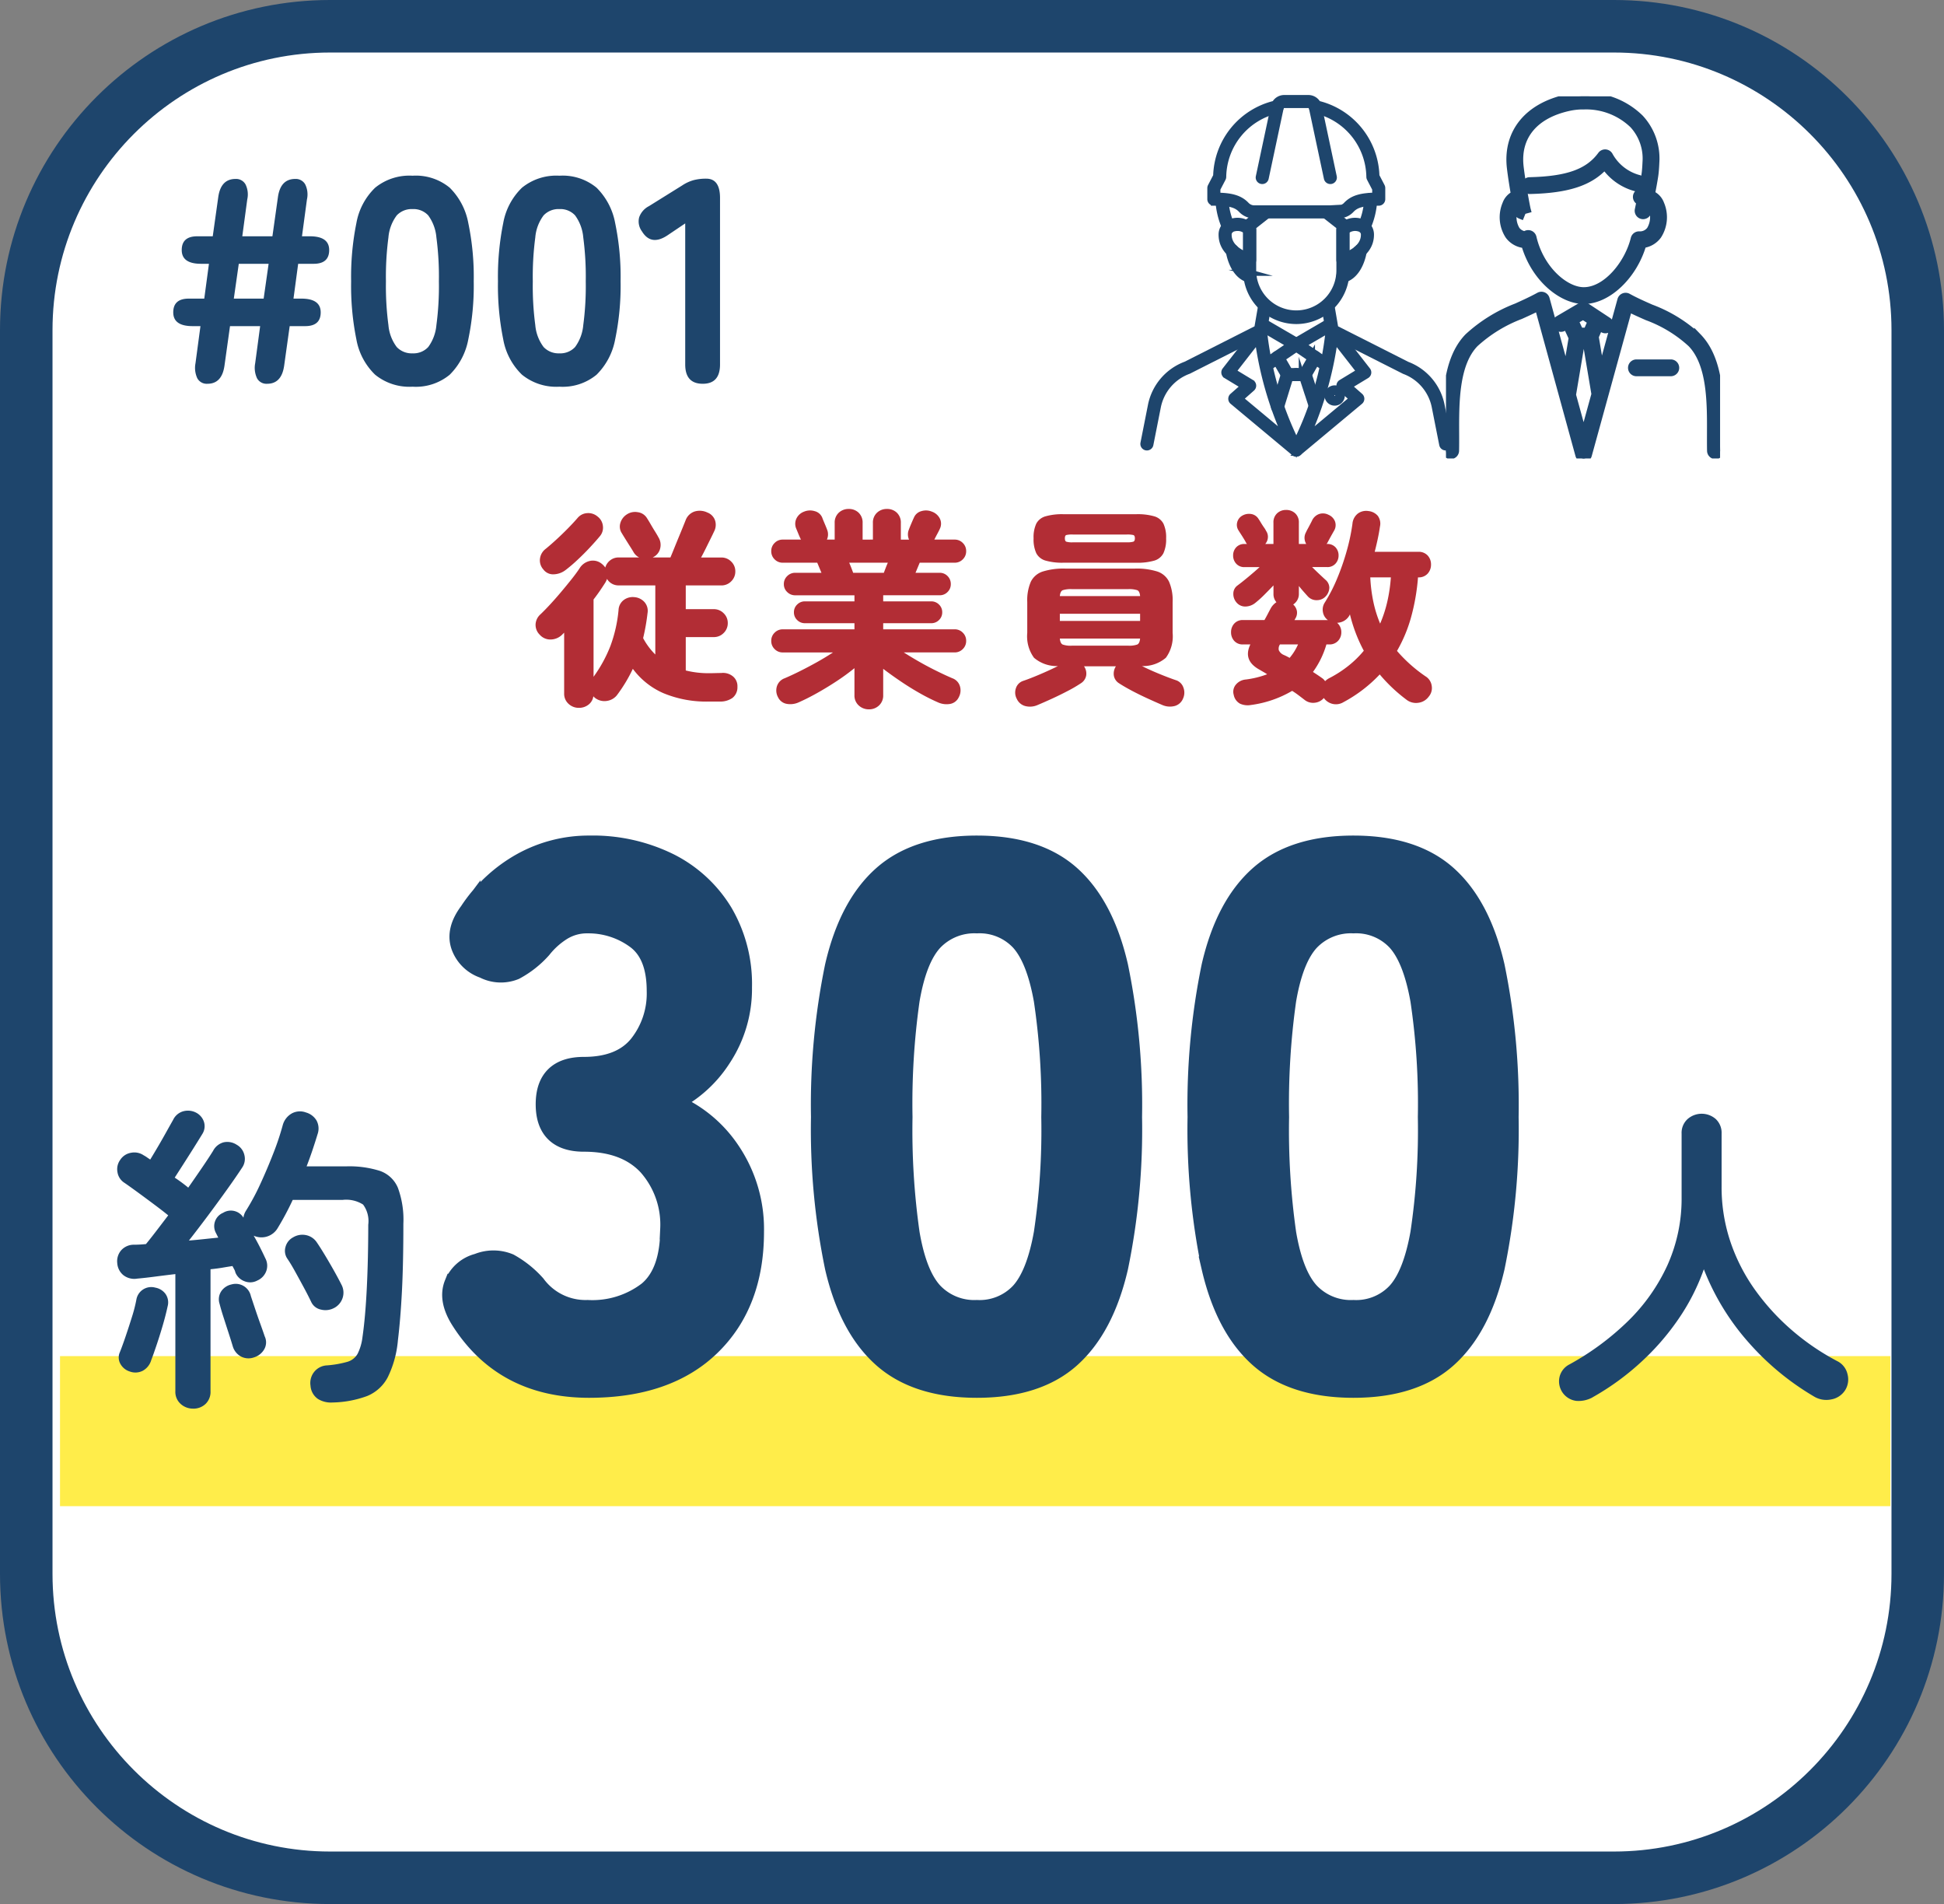
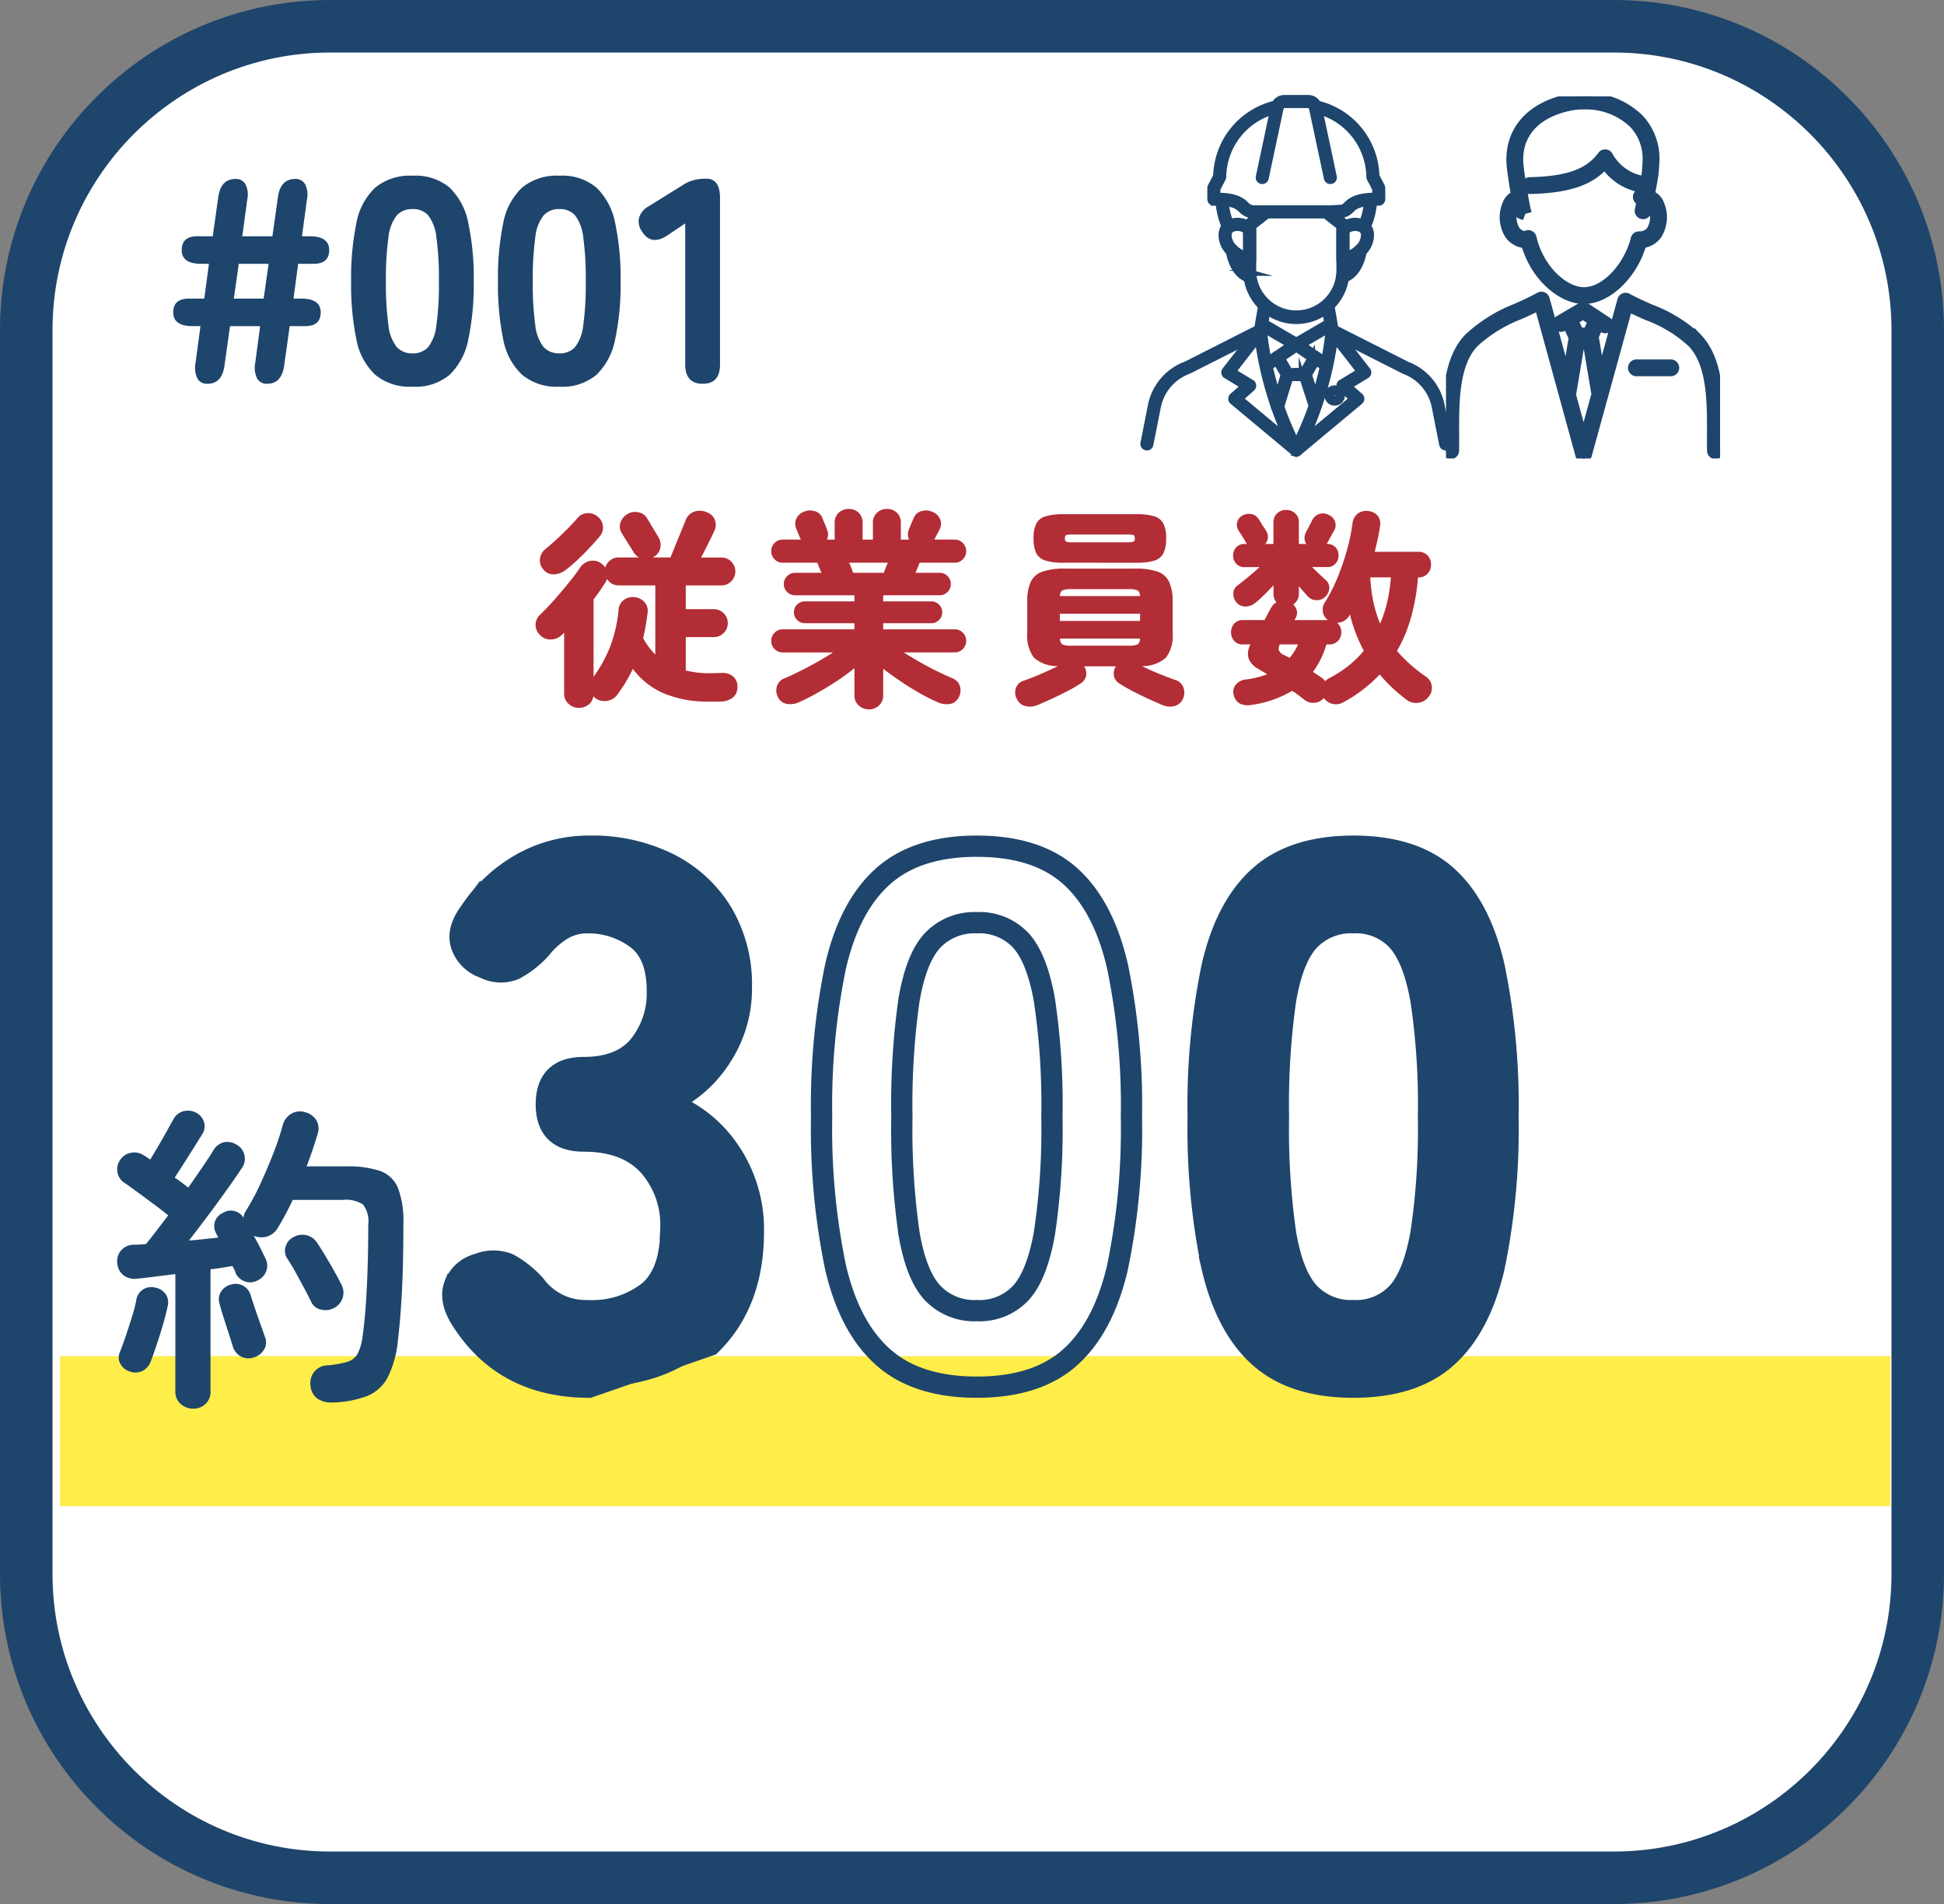
<svg xmlns="http://www.w3.org/2000/svg" width="259.154" height="253.77" viewBox="0 0 259.154 253.77">
  <rect x="0" y="0" width="259.154" height="253.77" fill="#808080" stroke="none" />
  <defs>
    <clipPath id="clip-path">
      <rect id="長方形_1025" data-name="長方形 1025" width="36.539" height="48.266" fill="#1e456c" stroke="#1e456c" stroke-width="1" />
    </clipPath>
    <clipPath id="clip-path-2">
      <rect id="長方形_1111" data-name="長方形 1111" width="230.766" height="76.378" transform="translate(0 0)" fill="none" />
    </clipPath>
  </defs>
  <g id="グループ_2822" data-name="グループ 2822" transform="translate(-230 -680.23)">
    <g id="パス_7904" data-name="パス 7904" transform="translate(230 680.23)" fill="#fff">
      <path d="M 215.154 250.27 L 44 250.27 C 38.531 250.27 33.227 249.2 28.237 247.089 C 23.414 245.049 19.083 242.129 15.362 238.408 C 11.642 234.688 8.721 230.356 6.681 225.534 C 4.57 220.543 3.5 215.239 3.5 209.77 L 3.5 44 C 3.5 38.531 4.57 33.227 6.681 28.237 C 8.721 23.414 11.642 19.083 15.362 15.362 C 19.083 11.642 23.414 8.721 28.237 6.681 C 33.227 4.57 38.531 3.5 44 3.5 L 215.154 3.5 C 220.623 3.5 225.926 4.57 230.917 6.681 C 235.739 8.721 240.071 11.642 243.792 15.362 C 247.512 19.083 250.433 23.414 252.473 28.237 C 254.583 33.227 255.654 38.531 255.654 44 L 255.654 209.77 C 255.654 215.239 254.583 220.543 252.473 225.534 C 250.433 230.356 247.512 234.688 243.792 238.408 C 240.071 242.129 235.739 245.049 230.917 247.089 C 225.926 249.2 220.623 250.27 215.154 250.27 Z" stroke="none" />
      <path d="M 44 7 C 23.598 7 7 23.598 7 44 L 7 209.77 C 7 230.172 23.598 246.77 44 246.77 L 215.154 246.77 C 235.556 246.77 252.154 230.172 252.154 209.77 L 252.154 44 C 252.154 23.598 235.556 7 215.154 7 L 44 7 M 44 -1.52587890625e-05 L 215.154 -1.52587890625e-05 C 239.454 -1.52587890625e-05 259.154 19.699 259.154 44 L 259.154 209.77 C 259.154 234.071 239.454 253.77 215.154 253.77 L 44 253.77 C 19.699 253.77 0 234.071 0 209.77 L 0 44 C 0 19.699 19.699 -1.52587890625e-05 44 -1.52587890625e-05 Z" stroke="none" fill="#1e456c" />
    </g>
    <path id="パス_7905" data-name="パス 7905" d="M5.85,0A1.426,1.426,0,0,1,4.5-.722,3.277,3.277,0,0,1,4.251-2.73l.663-4.953H3.861q-2.574,0-2.574-1.833t2.067-1.833H5.421l.624-4.641H4.992q-2.574,0-2.574-1.833t2.067-1.833H6.552l.741-5.265q.351-2.379,2.3-2.379a1.435,1.435,0,0,1,1.326.722,3.028,3.028,0,0,1,.234,2.008l-.663,4.914h4.017l.741-5.265Q15.6-27.3,17.55-27.3a1.436,1.436,0,0,1,1.326.722,3.028,3.028,0,0,1,.234,2.008l-.663,4.914H19.5q2.574,0,2.574,1.833T20.007-15.99H17.94l-.624,4.641h1.053q2.574,0,2.574,1.833T18.876-7.683H16.809l-.741,5.3Q15.717,0,13.806,0a1.426,1.426,0,0,1-1.345-.722,3.277,3.277,0,0,1-.253-2.008l.663-4.953H8.853l-.741,5.3Q7.761,0,5.85,0ZM9.36-11.349h3.978L14-15.99H10.023ZM33.189.39a7.242,7.242,0,0,1-4.992-1.6,8.66,8.66,0,0,1-2.5-4.719A35.882,35.882,0,0,1,25-13.65a36.1,36.1,0,0,1,.7-7.761,8.66,8.66,0,0,1,2.5-4.719,7.242,7.242,0,0,1,4.992-1.6,7.092,7.092,0,0,1,4.953,1.6,8.9,8.9,0,0,1,2.477,4.719,35.16,35.16,0,0,1,.722,7.761,34.944,34.944,0,0,1-.722,7.722,8.9,8.9,0,0,1-2.477,4.719A7.092,7.092,0,0,1,33.189.39Zm0-4.446a2.675,2.675,0,0,0,2.087-.839A5.769,5.769,0,0,0,36.368-7.82,39.386,39.386,0,0,0,36.7-13.65a39.8,39.8,0,0,0-.332-5.85,5.8,5.8,0,0,0-1.092-2.944,2.675,2.675,0,0,0-2.087-.839,2.737,2.737,0,0,0-2.106.839A5.673,5.673,0,0,0,29.972-19.5a39.8,39.8,0,0,0-.332,5.85,39.386,39.386,0,0,0,.332,5.831,5.642,5.642,0,0,0,1.111,2.925A2.737,2.737,0,0,0,33.189-4.056ZM52.767.39a7.242,7.242,0,0,1-4.992-1.6,8.66,8.66,0,0,1-2.5-4.719,35.882,35.882,0,0,1-.7-7.722,36.1,36.1,0,0,1,.7-7.761,8.66,8.66,0,0,1,2.5-4.719,7.242,7.242,0,0,1,4.992-1.6,7.092,7.092,0,0,1,4.953,1.6A8.9,8.9,0,0,1,60.2-21.411a35.16,35.16,0,0,1,.722,7.761A34.944,34.944,0,0,1,60.2-5.928,8.9,8.9,0,0,1,57.72-1.209,7.092,7.092,0,0,1,52.767.39Zm0-4.446a2.675,2.675,0,0,0,2.087-.839A5.769,5.769,0,0,0,55.946-7.82a39.386,39.386,0,0,0,.332-5.831,39.8,39.8,0,0,0-.332-5.85,5.8,5.8,0,0,0-1.092-2.944,2.675,2.675,0,0,0-2.087-.839,2.737,2.737,0,0,0-2.106.839A5.673,5.673,0,0,0,49.55-19.5a39.8,39.8,0,0,0-.332,5.85A39.386,39.386,0,0,0,49.55-7.82a5.642,5.642,0,0,0,1.111,2.925A2.737,2.737,0,0,0,52.767-4.056ZM71.877,0q-2.34,0-2.34-2.574v-18.8l-2.379,1.6q-2.184,1.443-3.393-.546a2.217,2.217,0,0,1-.371-1.853,2.653,2.653,0,0,1,1.306-1.5l4.446-2.769a5.277,5.277,0,0,1,1.521-.7,6.6,6.6,0,0,1,1.677-.195q1.833,0,1.833,2.574V-2.574Q74.178,0,71.877,0Z" transform="translate(251.809 731.379)" fill="#1e456c" />
    <path id="パス_7906" data-name="パス 7906" d="M6.16,2.6a1.981,1.981,0,0,1-1.372-.532A1.8,1.8,0,0,1,4.2.672V-7.42l-.28.28a2.222,2.222,0,0,1-1.47.63,1.877,1.877,0,0,1-1.5-.63,1.838,1.838,0,0,1-.56-1.372,1.915,1.915,0,0,1,.644-1.344q.588-.56,1.3-1.33t1.456-1.652q.742-.882,1.4-1.708t1.078-1.47a2.132,2.132,0,0,1,1.26-.938,1.847,1.847,0,0,1,1.484.21,2.448,2.448,0,0,1,.672.644,1.825,1.825,0,0,1,.658-.966,1.8,1.8,0,0,1,1.134-.378H14.2a1.8,1.8,0,0,1-.728-.672q-.14-.252-.462-.756t-.644-1.022q-.322-.518-.49-.8a1.6,1.6,0,0,1-.182-1.344,2.026,2.026,0,0,1,.826-1.12A1.988,1.988,0,0,1,14-23.478a1.686,1.686,0,0,1,1.26.826q.2.308.5.826t.6.994q.294.476.406.7a1.907,1.907,0,0,1,.238,1.47A1.726,1.726,0,0,1,16.1-17.5q-.028.028-.042.028t-.042.028h2.352q.224-.532.518-1.26t.6-1.47q.308-.742.546-1.33t.35-.868a1.922,1.922,0,0,1,1.218-1.2,2.341,2.341,0,0,1,1.694.14,1.719,1.719,0,0,1,1.022,1.05,1.9,1.9,0,0,1-.126,1.47q-.14.308-.434.9t-.63,1.274q-.336.686-.672,1.3h2.688a1.81,1.81,0,0,1,1.33.546,1.778,1.778,0,0,1,.546,1.3,1.81,1.81,0,0,1-.546,1.33,1.81,1.81,0,0,1-1.33.546H20.412v3.164h3.724a1.81,1.81,0,0,1,1.33.546,1.778,1.778,0,0,1,.546,1.3,1.81,1.81,0,0,1-.546,1.33,1.81,1.81,0,0,1-1.33.546H20.412V-2.38a12.562,12.562,0,0,0,3.108.364q.308,0,.826-.014t.8-.014a2.074,2.074,0,0,1,1.6.49A1.692,1.692,0,0,1,27.3-.2a1.79,1.79,0,0,1-.672,1.484,2.807,2.807,0,0,1-1.708.476h-1.4a14.857,14.857,0,0,1-6.1-1.12A10.077,10.077,0,0,1,13.356-2.6,19.927,19.927,0,0,1,11.312.812a2.065,2.065,0,0,1-1.358.854,2.044,2.044,0,0,1-1.582-.35,1.007,1.007,0,0,1-.154-.126l-.126-.126a1.7,1.7,0,0,1-.658,1.12A2.03,2.03,0,0,1,6.16,2.6ZM8.12-1.54a18.356,18.356,0,0,0,2.24-4.088,18.652,18.652,0,0,0,1.092-4.816,1.756,1.756,0,0,1,.714-1.344,2,2,0,0,1,1.414-.364,2,2,0,0,1,1.33.658,1.761,1.761,0,0,1,.406,1.47,27.6,27.6,0,0,1-.588,3.332,9,9,0,0,0,1.624,2.184V-13.72H11.48a1.767,1.767,0,0,1-1.568-.868,1.094,1.094,0,0,1-.084.224l-.112.224q-.336.532-.728,1.106t-.868,1.19Zm-3.7-14.252A2.722,2.722,0,0,1,2.87-15.2a1.621,1.621,0,0,1-1.442-.644A1.8,1.8,0,0,1,.98-17.3a1.932,1.932,0,0,1,.756-1.288q.616-.5,1.4-1.218t1.554-1.5q.77-.784,1.3-1.4a1.787,1.787,0,0,1,1.274-.644,1.9,1.9,0,0,1,1.386.448,1.806,1.806,0,0,1,.714,1.246,1.757,1.757,0,0,1-.406,1.386q-.532.644-1.33,1.5T5.978-17.122A20.427,20.427,0,0,1,4.424-15.792ZM44.828,2.8a1.96,1.96,0,0,1-1.358-.518A1.775,1.775,0,0,1,42.9.9V-2.688a29.2,29.2,0,0,1-2.38,1.736Q39.2-.084,37.87.658T35.392,1.9a2.693,2.693,0,0,1-1.526.168,1.587,1.587,0,0,1-1.162-.9,1.855,1.855,0,0,1-.14-1.442A1.671,1.671,0,0,1,33.6-1.344q.924-.392,2.044-.952t2.268-1.2q1.148-.644,2.128-1.288H33.348a1.486,1.486,0,0,1-1.092-.448,1.486,1.486,0,0,1-.448-1.092,1.486,1.486,0,0,1,.448-1.092,1.486,1.486,0,0,1,1.092-.448H42.9V-8.68H36.288a1.421,1.421,0,0,1-1.022-.42,1.385,1.385,0,0,1-.434-1.036,1.385,1.385,0,0,1,.434-1.036,1.421,1.421,0,0,1,1.022-.42H42.9V-12.4H35a1.477,1.477,0,0,1-1.064-.434,1.408,1.408,0,0,1-.448-1.05,1.44,1.44,0,0,1,.448-1.078A1.477,1.477,0,0,1,35-15.4h3.5l-.56-1.344H33.348a1.486,1.486,0,0,1-1.092-.448,1.486,1.486,0,0,1-.448-1.092,1.486,1.486,0,0,1,.448-1.092,1.486,1.486,0,0,1,1.092-.448h2.436l-.028-.028q-.168-.336-.35-.784t-.266-.644a1.636,1.636,0,0,1,.028-1.358,1.829,1.829,0,0,1,1.008-.91,2.094,2.094,0,0,1,1.414-.07,1.479,1.479,0,0,1,1.022.882q.056.168.294.728t.35.868a1.683,1.683,0,0,1-.028,1.316h1.036v-2.212a1.775,1.775,0,0,1,.546-1.372,1.889,1.889,0,0,1,1.33-.5,1.84,1.84,0,0,1,1.316.5,1.8,1.8,0,0,1,.532,1.372v2.212H45.36v-2.212a1.775,1.775,0,0,1,.546-1.372,1.889,1.889,0,0,1,1.33-.5,1.84,1.84,0,0,1,1.316.5,1.8,1.8,0,0,1,.532,1.372v2.212h1.092a1.683,1.683,0,0,1-.028-1.316q.112-.308.35-.868t.322-.728a1.476,1.476,0,0,1,1.008-.882,2.057,2.057,0,0,1,1.4.07,1.885,1.885,0,0,1,1.05.91,1.539,1.539,0,0,1,.014,1.358q-.084.2-.322.644t-.406.784l-.028.028h2.716a1.486,1.486,0,0,1,1.092.448,1.486,1.486,0,0,1,.448,1.092,1.486,1.486,0,0,1-.448,1.092,1.486,1.486,0,0,1-1.092.448H51.6l-.56,1.344h3.22a1.43,1.43,0,0,1,1.05.434,1.464,1.464,0,0,1,.434,1.078,1.43,1.43,0,0,1-.434,1.05,1.43,1.43,0,0,1-1.05.434H46.732v.812h6.412a1.421,1.421,0,0,1,1.022.42,1.385,1.385,0,0,1,.434,1.036A1.385,1.385,0,0,1,54.166-9.1a1.421,1.421,0,0,1-1.022.42H46.732v.812h9.52a1.486,1.486,0,0,1,1.092.448,1.486,1.486,0,0,1,.448,1.092,1.486,1.486,0,0,1-.448,1.092,1.486,1.486,0,0,1-1.092.448H49.476q1.008.644,2.142,1.288t2.268,1.2q1.134.56,2.058.952A1.628,1.628,0,0,1,56.966-.266a1.9,1.9,0,0,1-.154,1.442,1.582,1.582,0,0,1-1.148.9,2.766,2.766,0,0,1-1.54-.168A25.242,25.242,0,0,1,51.7.7q-1.3-.728-2.59-1.6T46.732-2.6V.9a1.8,1.8,0,0,1-.56,1.386A1.91,1.91,0,0,1,44.828,2.8Zm-2.1-18.2h4.088q.084-.224.224-.588t.308-.756H42.2q.168.392.308.756T42.728-15.4ZM67.34,2.212a2.508,2.508,0,0,1-1.652.154A1.721,1.721,0,0,1,64.54,1.4a1.752,1.752,0,0,1-.112-1.428,1.511,1.511,0,0,1,.924-.952q.924-.308,2.268-.882t2.408-1.106a4.657,4.657,0,0,1-3.192-1.106,4.853,4.853,0,0,1-.9-3.318v-4.116a6.231,6.231,0,0,1,.476-2.7A2.674,2.674,0,0,1,68-15.568a9.182,9.182,0,0,1,2.982-.392h9.3a9.16,9.16,0,0,1,3,.392A2.673,2.673,0,0,1,84.84-14.21a6.231,6.231,0,0,1,.476,2.7v4.116a4.853,4.853,0,0,1-.9,3.318,4.657,4.657,0,0,1-3.192,1.106q1.064.532,2.366,1.064t2.226.84a1.555,1.555,0,0,1,.938.966,1.886,1.886,0,0,1-.042,1.442A1.675,1.675,0,0,1,85.6,2.352a2.531,2.531,0,0,1-1.68-.14q-.784-.336-1.862-.826T79.94.35Q78.9-.2,78.176-.672a1.491,1.491,0,0,1-.7-1.05,1.806,1.806,0,0,1,.28-1.218H73.5a1.674,1.674,0,0,1,.294,1.218,1.541,1.541,0,0,1-.714,1.05A17.586,17.586,0,0,1,71.33.35Q70.28.9,69.216,1.386T67.34,2.212Zm3.416-18.956a8.042,8.042,0,0,1-2.38-.28A2.006,2.006,0,0,1,67.144-18a4.391,4.391,0,0,1-.364-1.988,4.3,4.3,0,0,1,.364-1.974,2.019,2.019,0,0,1,1.232-.966,8.042,8.042,0,0,1,2.38-.28h9.716a8.018,8.018,0,0,1,2.394.28,2.015,2.015,0,0,1,1.218.966,4.3,4.3,0,0,1,.364,1.974A4.391,4.391,0,0,1,84.084-18a2,2,0,0,1-1.218.98,8.018,8.018,0,0,1-2.394.28ZM70.28-8.988h10.7V-9.94H70.28Zm1.6,3.3h7.5A3.215,3.215,0,0,0,80.6-5.838q.322-.154.378-.8H70.28q.056.644.378.8A3.215,3.215,0,0,0,71.876-5.684Zm-1.6-6.608h10.7q-.056-.644-.378-.784a3.513,3.513,0,0,0-1.218-.14h-7.5a3.513,3.513,0,0,0-1.218.14Q70.336-12.936,70.28-12.292Zm1.736-7.168h7.168a2.884,2.884,0,0,0,.9-.084q.2-.084.2-.448t-.2-.434a3.436,3.436,0,0,0-.9-.07H72.016a3.256,3.256,0,0,0-.882.07q-.182.07-.182.434t.182.448A2.734,2.734,0,0,0,72.016-19.46Zm23.8,21.672A2.477,2.477,0,0,1,94.3,2.044a1.692,1.692,0,0,1-.84-1.176A1.469,1.469,0,0,1,93.73-.476a1.923,1.923,0,0,1,1.33-.7,12.3,12.3,0,0,0,2.856-.7q-.252-.168-.5-.308t-.476-.28q-2.3-1.232-1.26-3.388H94.7a1.486,1.486,0,0,1-1.176-.476,1.675,1.675,0,0,1-.42-1.148,1.675,1.675,0,0,1,.42-1.148A1.486,1.486,0,0,1,94.7-9.1h2.856q.224-.392.42-.77t.392-.742a2.336,2.336,0,0,1,.784-.868,1.639,1.639,0,0,1-.392-1.12v-1.12q-.588.616-1.218,1.246a13.557,13.557,0,0,1-1.162,1.05,2.145,2.145,0,0,1-1.3.518A1.508,1.508,0,0,1,93.8-11.48a1.726,1.726,0,0,1-.392-1.176,1.327,1.327,0,0,1,.532-1.036q.644-.476,1.5-1.19t1.47-1.274H94.92a1.43,1.43,0,0,1-1.134-.462A1.582,1.582,0,0,1,93.38-17.7a1.568,1.568,0,0,1,.406-1.092,1.452,1.452,0,0,1,1.134-.448h.308a.747.747,0,0,1-.14-.2q-.084-.168-.28-.49t-.406-.644q-.21-.322-.294-.462a1.342,1.342,0,0,1-.182-1.106,1.41,1.41,0,0,1,.686-.882,1.794,1.794,0,0,1,1.176-.21,1.394,1.394,0,0,1,.98.658q.084.112.294.462t.434.672a2.815,2.815,0,0,1,.28.462,1.36,1.36,0,0,1,.238.9,1.471,1.471,0,0,1-.35.84h1.092v-2.828a1.621,1.621,0,0,1,.49-1.26,1.7,1.7,0,0,1,1.19-.448,1.737,1.737,0,0,1,1.218.448,1.621,1.621,0,0,1,.49,1.26v2.828h.98a1.681,1.681,0,0,1-.224-.742,1.517,1.517,0,0,1,.2-.826,4.812,4.812,0,0,1,.224-.448q.168-.308.336-.63t.224-.434a1.648,1.648,0,0,1,.952-.91,1.616,1.616,0,0,1,1.26.1,1.593,1.593,0,0,1,.854.854,1.45,1.45,0,0,1-.1,1.246q-.084.14-.28.49t-.378.686q-.182.336-.266.5a.439.439,0,0,0-.084.112h.056a1.452,1.452,0,0,1,1.134.448,1.568,1.568,0,0,1,.406,1.092,1.582,1.582,0,0,1-.406,1.078,1.43,1.43,0,0,1-1.134.462h-1.988q.448.448.938.91t.826.77a1.407,1.407,0,0,1,.532,1.064,1.764,1.764,0,0,1-.476,1.148,1.566,1.566,0,0,1-1.134.518,1.567,1.567,0,0,1-1.246-.49q-.252-.28-.574-.644t-.63-.756V-12.6a1.651,1.651,0,0,1-.21.84,1.739,1.739,0,0,1-.546.588,1.565,1.565,0,0,1,.49.854,1.442,1.442,0,0,1-.21,1.022l-.112.2h4.452a1.65,1.65,0,0,1-.658-1.064,1.716,1.716,0,0,1,.238-1.26,20.956,20.956,0,0,0,1.652-3.206,31.668,31.668,0,0,0,1.288-3.71,26.285,26.285,0,0,0,.756-3.584,1.922,1.922,0,0,1,.756-1.4,1.867,1.867,0,0,1,1.372-.308,1.891,1.891,0,0,1,1.246.63,1.749,1.749,0,0,1,.294,1.442q-.112.784-.294,1.638t-.406,1.722h5.8a1.621,1.621,0,0,1,1.26.49,1.737,1.737,0,0,1,.448,1.218,1.751,1.751,0,0,1-.448,1.2,1.6,1.6,0,0,1-1.26.5h-.028a27.892,27.892,0,0,1-.91,5.264,19.271,19.271,0,0,1-1.89,4.536A19.5,19.5,0,0,0,119.028-1.6a1.755,1.755,0,0,1,.826,1.26,1.767,1.767,0,0,1-.406,1.456,2.019,2.019,0,0,1-1.4.812,2.063,2.063,0,0,1-1.568-.42,21.174,21.174,0,0,1-3.556-3.36,18.816,18.816,0,0,1-4.844,3.7,1.935,1.935,0,0,1-1.5.21,1.985,1.985,0,0,1-1.106-.77,1.816,1.816,0,0,1-1.2.63,1.819,1.819,0,0,1-1.4-.406q-.364-.28-.77-.588t-.854-.588A14.646,14.646,0,0,1,95.816,2.212Zm9.828-3.164a2.242,2.242,0,0,1,.588-.42,15.323,15.323,0,0,0,2.548-1.652A13.561,13.561,0,0,0,110.8-5.012a20,20,0,0,1-1.078-2.366,21.124,21.124,0,0,1-.77-2.478l-.084.168a1.931,1.931,0,0,1-1.624.952,1.625,1.625,0,0,1,.56,1.26,1.644,1.644,0,0,1-.434,1.148,1.53,1.53,0,0,1-1.19.476h-.364a11.785,11.785,0,0,1-1.792,3.668q.308.2.616.406t.588.406A1.5,1.5,0,0,1,105.644-.952Zm7.336-7.672a16.867,16.867,0,0,0,.966-2.982,21.027,21.027,0,0,0,.462-3.178h-2.744a20.545,20.545,0,0,0,.406,3.234A16.146,16.146,0,0,0,112.98-8.624ZM100.912-4.06a7.27,7.27,0,0,0,1.12-1.792H99.624a1,1,0,0,0-.154.77,1.263,1.263,0,0,0,.658.63q.2.084.392.182T100.912-4.06Z" transform="translate(301.007 771.971)" fill="#b22d35" />
    <g id="グループ_2786" data-name="グループ 2786" transform="translate(422.764 693.072)">
      <g id="グループ_2390" data-name="グループ 2390" transform="translate(0)" clip-path="url(#clip-path)">
        <path id="パス_6712" data-name="パス 6712" d="M30.841,19.727c1.33,4.618,5.022,7.447,7.844,7.447,3.211,0,6.652-3.306,7.847-7.459a2.925,2.925,0,0,0,2.023-1.171,4.473,4.473,0,0,0,.359-4.185,2.243,2.243,0,0,0-1.241-1.312c.167-.857.338-1.785.441-2.472.064-.422.112-1.015.144-1.764A7.887,7.887,0,0,0,46.182,2.92,10.235,10.235,0,0,0,38.789,0c-.137,0-.274,0-.413,0a10.247,10.247,0,0,0-1.969.236c-5.129,1.129-7.93,4.527-7.495,9.09.007.075.015.149.024.221.144,1.22.383,2.664.537,3.551a2.207,2.207,0,0,0-1.141,1.259,4.473,4.473,0,0,0,.358,4.185,2.918,2.918,0,0,0,2.151,1.183M29.5,14.777a.913.913,0,0,1,.209-.34c.233,1.268.287,1.29.578,1.408l.233-.576.01-.03.58-.158c-.074-.272-.682-3.479-.942-5.678-.007-.062-.014-.126-.02-.192-.376-3.936,2-6.764,6.526-7.76A8.992,8.992,0,0,1,38.4,1.244c.122,0,.242,0,.363,0a9.015,9.015,0,0,1,6.512,2.528,6.672,6.672,0,0,1,1.739,4.987c-.031.705-.075,1.255-.131,1.633-.1.654-.264,1.554-.427,2.392-.042,0-.084,0-.123,0a.619.619,0,0,0-.12,1.221c-.131.647-.227,1.1-.229,1.114a.62.62,0,0,0,.479.736.611.611,0,0,0,.129.014.621.621,0,0,0,.607-.493c.01-.045.1-.459.216-1.045a.962.962,0,0,1,.327.446,3.291,3.291,0,0,1-.182,3.022,1.712,1.712,0,0,1-1.471.695.625.625,0,0,0-.645.472c-.822,3.365-3.736,6.968-6.762,6.968-2.486,0-5.812-2.864-6.8-7.127a.621.621,0,0,0-1.02-.322,1.711,1.711,0,0,1-1.182-.686,3.291,3.291,0,0,1-.182-3.021" transform="translate(-20.315 0)" fill="#1e456c" stroke="#1e456c" stroke-width="1" />
        <path id="パス_6713" data-name="パス 6713" d="M39.164,32.6c5.025-.117,8-1.081,9.982-3.283a7.281,7.281,0,0,0,4.273,2.958.621.621,0,0,0,.219-1.223,6.371,6.371,0,0,1-3.915-3.1.621.621,0,0,0-1.031-.045c-1.711,2.333-4.48,3.333-9.557,3.451a.621.621,0,0,0,.014,1.242Z" transform="translate(-27.979 -20.084)" fill="#1e456c" stroke="#1e456c" stroke-width="1" />
        <path id="パス_6714" data-name="パス 6714" d="M36.529,115.277c.016-4.338.037-9.737-2.943-12.817a18.9,18.9,0,0,0-6.271-3.852c-1.012-.446-2.058-.908-3.066-1.463a.621.621,0,0,0-.9.379l-2.677,9.719-.8-4.765a.425.425,0,0,0-.012-.044l.59-1.369.466.307a.621.621,0,0,0,.683-1.037l-2.956-1.949a.621.621,0,0,0-.655-.017l-2.967,1.741a.621.621,0,1,0,.628,1.071l.439-.258.767,1.648-.8,4.766-2.735-9.953a.621.621,0,0,0-.9-.379c-.979.54-2.009,1.006-3.006,1.458a20.2,20.2,0,0,0-6.46,4c-2.976,3.077-2.956,8.476-2.939,12.814,0,.823.006,1.6-.011,2.323a.621.621,0,0,0,.606.635.63.63,0,0,0,.635-.606c.017-.74.014-1.525.011-2.356-.016-4.113-.035-9.232,2.586-11.942a18.968,18.968,0,0,1,6.083-3.74c.789-.357,1.6-.724,2.4-1.133L17.746,118.2a.62.62,0,0,0,.6.456h0a.621.621,0,0,0,.6-.456l5.4-19.6c.829.421,1.661.789,2.471,1.146a17.682,17.682,0,0,1,5.885,3.583c2.625,2.714,2.606,7.832,2.59,11.945,0,.831-.006,1.616.011,2.356a.621.621,0,1,0,1.242-.029c-.017-.723-.014-1.5-.011-2.323M18.28,99.634l1.114.735-.579,1.345h-.991l-.662-1.423Zm.065,16.058-1.515-5.515,1.216-7.221h.645l1.2,7.124Z" transform="translate(0 -70.387)" fill="#1e456c" stroke="#1e456c" stroke-width="1" />
        <path id="パス_6715" data-name="パス 6715" d="M95.661,129.879H91.08a.621.621,0,1,0,0,1.242h4.581a.621.621,0,1,0,0-1.242" transform="translate(-65.691 -94.318)" fill="#1e456c" stroke="#1e456c" stroke-width="1" />
      </g>
    </g>
    <g id="グループ_2787" data-name="グループ 2787" transform="translate(382.42 693.293)">
      <path id="パス_6733" data-name="パス 6733" d="M935.81,165.452a9.675,9.675,0,0,0-7.682-9.339.954.954,0,0,0-.918-.7h-3.224a.954.954,0,0,0-.918.7,9.675,9.675,0,0,0-7.682,9.339l-.628,1.206-.15.288v1.48c2.1,0,3.2.245,4,1.1a1.929,1.929,0,0,0,1.415.592h10.019l1.736-.094a1.846,1.846,0,0,0,.8-.5c.8-.859,1.906-1.1,4-1.1v-1.48Z" transform="translate(-905.209 -154.944)" fill="none" stroke="#1e456c" stroke-miterlimit="10" stroke-width="0.8" />
      <path id="パス_6734" data-name="パス 6734" d="M924.425,169.421h-5.572a2.4,2.4,0,0,1-1.76-.742c-.665-.714-1.588-.955-3.658-.955a.472.472,0,0,1-.472-.472v-1.48a.477.477,0,0,1,.053-.218l.725-1.393a10.192,10.192,0,0,1,7.81-9.629,1.432,1.432,0,0,1,1.262-.763h3.224a1.432,1.432,0,0,1,1.262.763,10.192,10.192,0,0,1,7.809,9.628l.725,1.393a.477.477,0,0,1,.053.218v1.48a.472.472,0,0,1-.472.472c-2.069,0-2.993.241-3.658.954a2.329,2.329,0,0,1-1.007.627.493.493,0,0,1-.116.021l-1.736.094Zm-10.518-2.637c1.757.034,2.977.285,3.877,1.25a1.458,1.458,0,0,0,1.069.442h10.019l1.647-.09a1.365,1.365,0,0,0,.546-.352c.9-.965,2.12-1.216,3.877-1.25v-.9l-.725-1.392a.476.476,0,0,1-.053-.218,9.232,9.232,0,0,0-7.309-8.878.473.473,0,0,1-.356-.334.482.482,0,0,0-.463-.352h-3.224a.482.482,0,0,0-.463.352.473.473,0,0,1-.355.334,9.233,9.233,0,0,0-7.31,8.878.474.474,0,0,1-.053.218l-.725,1.392Zm21.2-2.506h0Z" transform="translate(-904.036 -153.77)" fill="#1e456c" stroke="#1e456c" stroke-miterlimit="10" stroke-width="0.8" />
      <path id="パス_6735" data-name="パス 6735" d="M983.209,203.834a.473.473,0,0,1-.43-.669,9.374,9.374,0,0,0,.845-3.506.472.472,0,0,1,.944.042,10.337,10.337,0,0,1-.93,3.857A.471.471,0,0,1,983.209,203.834Z" transform="translate(-953.788 -186.171)" fill="#1e456c" stroke="#1e456c" stroke-miterlimit="10" stroke-width="0.8" />
      <path id="パス_6736" data-name="パス 6736" d="M918.1,204.528a.472.472,0,0,1-.43-.275,10.332,10.332,0,0,1-.912-3.563.472.472,0,1,1,.942-.068,9.383,9.383,0,0,0,.83,3.239.472.472,0,0,1-.429.669Z" transform="translate(-906.738 -186.865)" fill="#1e456c" stroke="#1e456c" stroke-miterlimit="10" stroke-width="0.8" />
      <path id="パス_6737" data-name="パス 6737" d="M921.938,216.526a.473.473,0,0,1-.111-.013c-.148-.036-3.632-.912-3.632-3.817a1.757,1.757,0,0,1,1.364-1.744,2.594,2.594,0,0,1,2.78.854.47.47,0,0,1,.071.248v4a.472.472,0,0,1-.472.472ZM920.3,211.8a1.789,1.789,0,0,0-.485.064.818.818,0,0,0-.678.835c0,1.546,1.477,2.361,2.327,2.7V212.21A1.65,1.65,0,0,0,920.3,211.8Z" transform="translate(-907.766 -194.475)" fill="#1e456c" stroke="#1e456c" stroke-miterlimit="10" stroke-width="0.8" />
      <path id="パス_6738" data-name="パス 6738" d="M973.4,216.526a.472.472,0,0,1-.472-.472v-4a.472.472,0,0,1,.07-.248,2.594,2.594,0,0,1,2.78-.854,1.758,1.758,0,0,1,1.365,1.744c0,2.9-3.483,3.781-3.631,3.817A.478.478,0,0,1,973.4,216.526Zm.472-4.316V215.4c.85-.341,2.327-1.155,2.327-2.7a.818.818,0,0,0-.679-.835A1.8,1.8,0,0,0,973.877,212.21Z" transform="translate(-946.798 -194.475)" fill="#1e456c" stroke="#1e456c" stroke-miterlimit="10" stroke-width="0.8" />
      <path id="パス_6739" data-name="パス 6739" d="M936.285,220.044a6.7,6.7,0,0,1-6.689-6.69v-6.116a.474.474,0,0,1,.18-.371l2.217-1.743a.472.472,0,1,1,.583.743l-2.037,1.6v5.887a5.746,5.746,0,0,0,11.491,0v-5.887l-2.038-1.6a.472.472,0,1,1,.584-.743l2.218,1.743a.473.473,0,0,1,.18.371v6.116A6.7,6.7,0,0,1,936.285,220.044Z" transform="translate(-915.896 -190.317)" fill="#1e456c" stroke="#1e456c" stroke-miterlimit="10" stroke-width="0.8" />
      <path id="パス_6740" data-name="パス 6740" d="M924.3,227.351a.469.469,0,0,1-.126-.018c-2.221-.613-2.648-3.687-2.664-3.817a.472.472,0,0,1,.936-.123c0,.026.363,2.584,1.98,3.031a.472.472,0,0,1-.126.927Z" transform="translate(-910.124 -203.124)" fill="#1e456c" stroke="#1e456c" stroke-miterlimit="10" stroke-width="0.8" />
      <path id="パス_6741" data-name="パス 6741" d="M973.4,227.351a.472.472,0,0,1-.126-.927c1.616-.447,1.976-3,1.979-3.031a.472.472,0,0,1,.937.123c-.017.13-.443,3.2-2.664,3.817A.468.468,0,0,1,973.4,227.351Z" transform="translate(-946.797 -203.124)" fill="#1e456c" stroke="#1e456c" stroke-miterlimit="10" stroke-width="0.8" />
      <path id="パス_6742" data-name="パス 6742" d="M935.922,166.569a.463.463,0,0,1-.1-.01.472.472,0,0,1-.364-.56l2.007-9.426a.472.472,0,1,1,.923.2l-2.007,9.426A.472.472,0,0,1,935.922,166.569Z" transform="translate(-920.07 -155.502)" fill="#1e456c" stroke="#1e456c" stroke-miterlimit="10" stroke-width="0.8" />
      <path id="パス_6743" data-name="パス 6743" d="M962.558,166.569a.472.472,0,0,1-.461-.374l-2.007-9.426a.472.472,0,0,1,.924-.2L963.02,166a.472.472,0,0,1-.364.56A.461.461,0,0,1,962.558,166.569Z" transform="translate(-937.632 -155.502)" fill="#1e456c" stroke="#1e456c" stroke-miterlimit="10" stroke-width="0.8" />
      <path id="パス_6744" data-name="パス 6744" d="M943.88,276.371l1.326-4.071-1.449-2.211,2.626-1.784,2.5,1.93L947.56,272.3l1.326,4.071-2.5,5.992Z" transform="translate(-925.994 -235.441)" fill="none" stroke="#1e456c" stroke-miterlimit="10" stroke-width="0.8" />
      <path id="パス_6745" data-name="パス 6745" d="M882.321,268.067a.457.457,0,0,1-.092-.009.473.473,0,0,1-.371-.555l1-5.055a7.35,7.35,0,0,1,4.655-5.443l9.516-4.818.527-3.052a.472.472,0,0,1,.931.161l-.568,3.286a.47.47,0,0,1-.252.341l-9.779,4.947a6.432,6.432,0,0,0-4.1,4.761l-1,5.055A.472.472,0,0,1,882.321,268.067Z" transform="translate(-881.848 -221.493)" fill="#1e456c" stroke="#1e456c" stroke-miterlimit="10" stroke-width="0.8" />
      <path id="パス_6746" data-name="パス 6746" d="M982.1,267.8a.472.472,0,0,1-.463-.381l-1-5.055a6.4,6.4,0,0,0-4.052-4.739l-9.829-4.969a.472.472,0,0,1-.252-.342l-.581-3.392a.472.472,0,1,1,.931-.159l.541,3.157,9.566,4.84a7.314,7.314,0,0,1,4.6,5.421l1,5.055a.473.473,0,0,1-.371.555A.458.458,0,0,1,982.1,267.8Z" transform="translate(-941.797 -221.227)" fill="#1e456c" stroke="#1e456c" stroke-miterlimit="10" stroke-width="0.8" />
      <path id="パス_6747" data-name="パス 6747" d="M929.05,277.052a.471.471,0,0,1-.3-.109l-8.2-6.836a.473.473,0,0,1-.01-.717l1.5-1.321-2.359-1.43a.473.473,0,0,1-.128-.694l4.342-5.567a.472.472,0,0,1,.843.257,44.426,44.426,0,0,0,4.732,15.724.471.471,0,0,1-.417.694Zm-7.474-7.318,6.058,5.05a46.706,46.706,0,0,1-3.712-12.912l-3.3,4.234,2.454,1.487a.472.472,0,0,1,.068.758Z" transform="translate(-908.661 -229.659)" fill="#1e456c" stroke="#1e456c" stroke-miterlimit="10" stroke-width="0.8" />
      <path id="パス_6748" data-name="パス 6748" d="M951.735,277.052a.472.472,0,0,1-.417-.694,44.377,44.377,0,0,0,4.732-15.724.472.472,0,0,1,.844-.256l4.341,5.567a.472.472,0,0,1-.128.694l-2.359,1.43,1.5,1.321a.473.473,0,0,1-.01.717l-8.2,6.836A.471.471,0,0,1,951.735,277.052Zm5.128-15.179a46.709,46.709,0,0,1-3.711,12.911l6.057-5.05-1.566-1.382a.473.473,0,0,1,.068-.758l2.454-1.488Z" transform="translate(-931.346 -229.659)" fill="#1e456c" stroke="#1e456c" stroke-miterlimit="10" stroke-width="0.8" />
      <path id="パス_6749" data-name="パス 6749" d="M937.6,263.978a.472.472,0,0,1-.266-.863l3.035-2.062-3.572-2.081a.472.472,0,0,1,.476-.815l4.218,2.458a.472.472,0,0,1,.028.8l-3.655,2.483A.469.469,0,0,1,937.6,263.978Z" transform="translate(-920.862 -228.158)" fill="#1e456c" stroke="#1e456c" stroke-miterlimit="10" stroke-width="0.8" />
      <path id="パス_6750" data-name="パス 6750" d="M955.481,264.041a.468.468,0,0,1-.265-.082l-3.747-2.546a.472.472,0,0,1,.028-.8l4.218-2.458a.472.472,0,1,1,.475.815l-3.571,2.081,3.127,2.124a.473.473,0,0,1-.266.863Z" transform="translate(-931.346 -228.158)" fill="#1e456c" stroke="#1e456c" stroke-miterlimit="10" stroke-width="0.8" />
      <path id="パス_6751" data-name="パス 6751" d="M945.514,275.827h-1.177a.472.472,0,0,1-.409-.235L942.6,273.3a.472.472,0,1,1,.818-.473l1.19,2.059h.9a.472.472,0,0,1,0,.944Z" transform="translate(-925.124 -238.496)" fill="#1e456c" stroke="#1e456c" stroke-miterlimit="10" stroke-width="0.8" />
      <path id="パス_6752" data-name="パス 6752" d="M952.912,275.827h-1.176a.472.472,0,0,1,0-.944h.9l1.19-2.059a.472.472,0,0,1,.818.473l-1.326,2.294A.473.473,0,0,1,952.912,275.827Z" transform="translate(-931.346 -238.496)" fill="#1e456c" stroke="#1e456c" stroke-miterlimit="10" stroke-width="0.8" />
      <path id="パス_6753" data-name="パス 6753" d="M943.011,285.823a.482.482,0,0,1-.139-.021.473.473,0,0,1-.312-.591l1.326-4.295a.472.472,0,1,1,.9.279l-1.326,4.295A.474.474,0,0,1,943.011,285.823Z" transform="translate(-925.124 -244.197)" fill="#1e456c" stroke="#1e456c" stroke-miterlimit="10" stroke-width="0.8" />
      <path id="パス_6754" data-name="パス 6754" d="M957.161,285.6a.473.473,0,0,1-.449-.326l-1.326-4.071a.472.472,0,1,1,.9-.293l1.327,4.071a.473.473,0,0,1-.449.619Z" transform="translate(-934.269 -244.196)" fill="#1e456c" stroke="#1e456c" stroke-miterlimit="10" stroke-width="0.8" />
      <path id="パス_6755" data-name="パス 6755" d="M968.376,290.532a.954.954,0,1,1,.954-.954A.955.955,0,0,1,968.376,290.532Zm0-1.306a.352.352,0,1,0,.352.352A.352.352,0,0,0,968.376,289.226Z" transform="translate(-942.868 -249.929)" fill="#1e456c" stroke="#1e456c" stroke-miterlimit="10" stroke-width="0.8" />
    </g>
    <path id="パス_7907" data-name="パス 7907" d="M0,0H244V20H0Z" transform="translate(238 860.971)" fill="#ffed4a" style="mix-blend-mode: multiply;isolation: isolate" />
    <g id="グループ_2806" data-name="グループ 2806" transform="translate(245.624 791.593)">
      <g id="グループ_2800" data-name="グループ 2800" clip-path="url(#clip-path-2)">
        <path id="パス_7879" data-name="パス 7879" d="M10.118,76.378a2.421,2.421,0,0,1-1.655-.624,2.146,2.146,0,0,1-.71-1.7V58.446q-1.462.174-2.774.345t-2.3.258a2.365,2.365,0,0,1-1.872-.473,2.252,2.252,0,0,1-.8-1.592,2.22,2.22,0,0,1,.516-1.7,2.255,2.255,0,0,1,1.72-.752c.229,0,.479-.007.753-.021s.552-.036.838-.066q.6-.729,1.375-1.741t1.592-2.085q-.732-.6-1.915-1.483t-2.3-1.7C1.847,46.9,1.3,46.508.958,46.277a2.043,2.043,0,0,1-.923-1.419A2.119,2.119,0,0,1,.4,43.225a2.135,2.135,0,0,1,1.441-.947,2.217,2.217,0,0,1,1.7.345,3.461,3.461,0,0,1,.389.236c.142.1.3.208.472.323q.474-.774,1.054-1.763t1.116-1.957q.54-.968.882-1.569a2.126,2.126,0,0,1,1.334-1.14,2.356,2.356,0,0,1,1.677.15,2.128,2.128,0,0,1,1.075,1.183,1.915,1.915,0,0,1-.172,1.656q-.472.774-1.161,1.87T8.828,43.784q-.69,1.075-1.161,1.806a21.3,21.3,0,0,1,1.805,1.333q.992-1.419,1.872-2.709t1.44-2.193a2.227,2.227,0,0,1,1.419-1.14,2.277,2.277,0,0,1,1.72.323,2.1,2.1,0,0,1,1.032,1.376,2.054,2.054,0,0,1-.3,1.677q-.818,1.248-2,2.9T12.139,50.6q-1.333,1.784-2.58,3.375,1.032-.085,2.042-.194t1.871-.193l-.3-.6a1.925,1.925,0,0,1,.946-2.709,1.959,1.959,0,0,1,2.709.646,2.335,2.335,0,0,1,.3-.86,30.86,30.86,0,0,0,1.935-3.59q.943-2.043,1.763-4.151a35.856,35.856,0,0,0,1.247-3.74,2.568,2.568,0,0,1,1.2-1.548,2.282,2.282,0,0,1,1.892-.13,2.407,2.407,0,0,1,1.4,1.054,2.248,2.248,0,0,1,.151,1.828q-.3.989-.666,2.085t-.8,2.215h5.289a13.553,13.553,0,0,1,4.472.6,4.034,4.034,0,0,1,2.409,2.257,12.322,12.322,0,0,1,.73,4.794q0,5.334-.193,9.031t-.537,6.536a13.9,13.9,0,0,1-1.356,4.9A5.406,5.406,0,0,1,33.315,74.7a14.048,14.048,0,0,1-4.621.86,3.308,3.308,0,0,1-1.936-.473,2.328,2.328,0,0,1-.988-1.763,2.37,2.37,0,0,1,.494-1.849,2.325,2.325,0,0,1,1.7-.861,13.735,13.735,0,0,0,2.709-.472,2.293,2.293,0,0,0,1.377-1.076,6.682,6.682,0,0,0,.644-2.192q.388-2.666.58-6.558t.194-8.449a3.717,3.717,0,0,0-.688-2.687,4.2,4.2,0,0,0-2.709-.624H23.4a38.115,38.115,0,0,1-2.021,3.784,2.509,2.509,0,0,1-3.182.989c.316.545.608,1.09.882,1.634s.494,1,.667,1.376a2.089,2.089,0,0,1,.128,1.7,2.206,2.206,0,0,1-1.2,1.269,2.012,2.012,0,0,1-1.719.086,2.09,2.09,0,0,1-1.2-1.161,1.411,1.411,0,0,0-.151-.409q-.107-.194-.236-.451-.56.087-1.311.215T12.44,57.8V74.056a2.211,2.211,0,0,1-.667,1.7,2.328,2.328,0,0,1-1.655.624M1.69,71.433a2.141,2.141,0,0,1-1.247-.99,1.722,1.722,0,0,1-.086-1.59q.344-.861.774-2.128t.839-2.58a19.849,19.849,0,0,0,.58-2.258,2.011,2.011,0,0,1,2.537-1.634,2.149,2.149,0,0,1,1.354.838,1.968,1.968,0,0,1,.281,1.656c-.146.688-.345,1.477-.6,2.364s-.529,1.764-.816,2.623-.544,1.592-.774,2.194a2.366,2.366,0,0,1-1.118,1.4,2.149,2.149,0,0,1-1.72.108m16.555-1.892a2.178,2.178,0,0,1-1.7-.086,2.268,2.268,0,0,1-1.139-1.376q-.216-.73-.559-1.785t-.688-2.128q-.345-1.075-.516-1.764a1.938,1.938,0,0,1,.215-1.655,2.2,2.2,0,0,1,1.376-.925,2.062,2.062,0,0,1,2.58,1.549c.143.43.328.988.559,1.677s.466,1.369.709,2.042.437,1.226.58,1.656a1.857,1.857,0,0,1-.065,1.72,2.365,2.365,0,0,1-1.353,1.075m10.664-6.579a2.439,2.439,0,0,1-1.742.215,1.831,1.831,0,0,1-1.312-1.032q-.387-.816-.967-1.892t-1.162-2.129q-.579-1.053-1.052-1.741a1.841,1.841,0,0,1-.237-1.569,2.027,2.027,0,0,1,1.011-1.269,2.385,2.385,0,0,1,1.7-.3,2.266,2.266,0,0,1,1.441.946q.473.688,1.095,1.72t1.227,2.107q.6,1.074.988,1.848a2.253,2.253,0,0,1,.152,1.743,2.311,2.311,0,0,1-1.14,1.354" fill="#1e456c" />
        <path id="パス_7880" data-name="パス 7880" d="M62.907,73.517q-11.4,0-17.1-9.1-1.6-2.6-.8-4.6a4.54,4.54,0,0,1,3.1-2.7,5.4,5.4,0,0,1,4.1,0,13.409,13.409,0,0,1,3.5,2.8,8.346,8.346,0,0,0,7,3.4,12.256,12.256,0,0,0,8.1-2.5q3-2.5,3-8.4a11.926,11.926,0,0,0-3-8.5q-3-3.2-8.6-3.2-5,0-5-4.9t5-4.9q5,0,7.4-2.95a11.114,11.114,0,0,0,2.4-7.25q0-5-2.85-7.05a10.778,10.778,0,0,0-6.45-2.05,6.415,6.415,0,0,0-3.55,1,10.767,10.767,0,0,0-2.65,2.4,12.908,12.908,0,0,1-3.55,2.8,4.836,4.836,0,0,1-4.05-.2,4.788,4.788,0,0,1-3-2.95q-.7-2.049,1.1-4.45a19.964,19.964,0,0,1,7.05-6.55,18.284,18.284,0,0,1,8.85-2.25,22.936,22.936,0,0,1,10.65,2.35,17.521,17.521,0,0,1,7.1,6.55,18.7,18.7,0,0,1,2.55,9.9,16.549,16.549,0,0,1-2.75,9.35,16.347,16.347,0,0,1-6.95,6.05,17.059,17.059,0,0,1,8.15,6.5,18.477,18.477,0,0,1,3.15,10.7q0,9.5-5.75,15.1t-16.15,5.6" fill="#1e456c" />
-         <path id="パス_7881" data-name="パス 7881" d="M62.907,73.517q-11.4,0-17.1-9.1-1.6-2.6-.8-4.6a4.54,4.54,0,0,1,3.1-2.7,5.4,5.4,0,0,1,4.1,0,13.409,13.409,0,0,1,3.5,2.8,8.346,8.346,0,0,0,7,3.4,12.256,12.256,0,0,0,8.1-2.5q3-2.5,3-8.4a11.926,11.926,0,0,0-3-8.5q-3-3.2-8.6-3.2-5,0-5-4.9t5-4.9q5,0,7.4-2.95a11.114,11.114,0,0,0,2.4-7.25q0-5-2.85-7.05a10.778,10.778,0,0,0-6.45-2.05,6.415,6.415,0,0,0-3.55,1,10.767,10.767,0,0,0-2.65,2.4,12.908,12.908,0,0,1-3.55,2.8,4.836,4.836,0,0,1-4.05-.2,4.788,4.788,0,0,1-3-2.95q-.7-2.049,1.1-4.45a19.964,19.964,0,0,1,7.05-6.55,18.284,18.284,0,0,1,8.85-2.25,22.936,22.936,0,0,1,10.65,2.35,17.521,17.521,0,0,1,7.1,6.55,18.7,18.7,0,0,1,2.55,9.9,16.549,16.549,0,0,1-2.75,9.35,16.347,16.347,0,0,1-6.95,6.05,17.059,17.059,0,0,1,8.15,6.5,18.477,18.477,0,0,1,3.15,10.7q0,9.5-5.75,15.1T62.907,73.517Z" fill="none" stroke="#1e456c" stroke-miterlimit="10" stroke-width="2.835" />
-         <path id="パス_7882" data-name="パス 7882" d="M114.606,73.517q-8,0-12.5-4t-6.35-12a90.666,90.666,0,0,1-1.85-20,91.375,91.375,0,0,1,1.85-20.05q1.85-8.049,6.35-12.049t12.5-4q8,0,12.45,4t6.3,12.049a91.5,91.5,0,0,1,1.85,20.05,90.788,90.788,0,0,1-1.85,20q-1.851,8-6.3,12t-12.45,4m0-10.2a7.533,7.533,0,0,0,5.85-2.35q2.149-2.347,3.15-7.95a93.1,93.1,0,0,0,1-15.5,93.9,93.9,0,0,0-1-15.6q-1-5.6-3.15-7.951a7.544,7.544,0,0,0-5.85-2.35,7.7,7.7,0,0,0-5.9,2.35q-2.2,2.352-3.15,7.951a98.484,98.484,0,0,0-.95,15.6,97.64,97.64,0,0,0,.95,15.5q.95,5.6,3.15,7.95a7.688,7.688,0,0,0,5.9,2.35" fill="#1e456c" />
+         <path id="パス_7881" data-name="パス 7881" d="M62.907,73.517q-11.4,0-17.1-9.1-1.6-2.6-.8-4.6a4.54,4.54,0,0,1,3.1-2.7,5.4,5.4,0,0,1,4.1,0,13.409,13.409,0,0,1,3.5,2.8,8.346,8.346,0,0,0,7,3.4,12.256,12.256,0,0,0,8.1-2.5q3-2.5,3-8.4a11.926,11.926,0,0,0-3-8.5q-3-3.2-8.6-3.2-5,0-5-4.9t5-4.9q5,0,7.4-2.95a11.114,11.114,0,0,0,2.4-7.25q0-5-2.85-7.05a10.778,10.778,0,0,0-6.45-2.05,6.415,6.415,0,0,0-3.55,1,10.767,10.767,0,0,0-2.65,2.4,12.908,12.908,0,0,1-3.55,2.8,4.836,4.836,0,0,1-4.05-.2,4.788,4.788,0,0,1-3-2.95q-.7-2.049,1.1-4.45a19.964,19.964,0,0,1,7.05-6.55,18.284,18.284,0,0,1,8.85-2.25,22.936,22.936,0,0,1,10.65,2.35,17.521,17.521,0,0,1,7.1,6.55,18.7,18.7,0,0,1,2.55,9.9,16.549,16.549,0,0,1-2.75,9.35,16.347,16.347,0,0,1-6.95,6.05,17.059,17.059,0,0,1,8.15,6.5,18.477,18.477,0,0,1,3.15,10.7q0,9.5-5.75,15.1Z" fill="none" stroke="#1e456c" stroke-miterlimit="10" stroke-width="2.835" />
        <path id="パス_7883" data-name="パス 7883" d="M114.606,73.517q-8,0-12.5-4t-6.35-12a90.666,90.666,0,0,1-1.85-20,91.375,91.375,0,0,1,1.85-20.05q1.85-8.049,6.35-12.049t12.5-4q8,0,12.45,4t6.3,12.049a91.5,91.5,0,0,1,1.85,20.05,90.788,90.788,0,0,1-1.85,20q-1.851,8-6.3,12T114.606,73.517Zm0-10.2a7.533,7.533,0,0,0,5.85-2.35q2.149-2.347,3.15-7.95a93.1,93.1,0,0,0,1-15.5,93.9,93.9,0,0,0-1-15.6q-1-5.6-3.15-7.951a7.544,7.544,0,0,0-5.85-2.35,7.7,7.7,0,0,0-5.9,2.35q-2.2,2.352-3.15,7.951a98.484,98.484,0,0,0-.95,15.6,97.64,97.64,0,0,0,.95,15.5q.95,5.6,3.15,7.95A7.688,7.688,0,0,0,114.606,63.317Z" fill="none" stroke="#1e456c" stroke-miterlimit="10" stroke-width="2.835" />
        <path id="パス_7884" data-name="パス 7884" d="M164.806,73.517q-8,0-12.5-4t-6.35-12a90.666,90.666,0,0,1-1.85-20,91.375,91.375,0,0,1,1.85-20.05q1.85-8.049,6.35-12.049t12.5-4q8,0,12.45,4t6.3,12.049a91.5,91.5,0,0,1,1.85,20.05,90.788,90.788,0,0,1-1.85,20q-1.851,8-6.3,12t-12.45,4m0-10.2a7.534,7.534,0,0,0,5.85-2.35q2.149-2.347,3.15-7.95a93.1,93.1,0,0,0,1-15.5,93.9,93.9,0,0,0-1-15.6q-1-5.6-3.15-7.951a7.544,7.544,0,0,0-5.85-2.35,7.7,7.7,0,0,0-5.9,2.35q-2.2,2.352-3.15,7.951a98.485,98.485,0,0,0-.95,15.6,97.641,97.641,0,0,0,.95,15.5q.95,5.6,3.15,7.95a7.688,7.688,0,0,0,5.9,2.35" fill="#1e456c" />
        <path id="パス_7885" data-name="パス 7885" d="M164.806,73.517q-8,0-12.5-4t-6.35-12a90.666,90.666,0,0,1-1.85-20,91.375,91.375,0,0,1,1.85-20.05q1.85-8.049,6.35-12.049t12.5-4q8,0,12.45,4t6.3,12.049a91.5,91.5,0,0,1,1.85,20.05,90.788,90.788,0,0,1-1.85,20q-1.851,8-6.3,12T164.806,73.517Zm0-10.2a7.534,7.534,0,0,0,5.85-2.35q2.149-2.347,3.15-7.95a93.1,93.1,0,0,0,1-15.5,93.9,93.9,0,0,0-1-15.6q-1-5.6-3.15-7.951a7.544,7.544,0,0,0-5.85-2.35,7.7,7.7,0,0,0-5.9,2.35q-2.2,2.352-3.15,7.951a98.485,98.485,0,0,0-.95,15.6,97.641,97.641,0,0,0,.95,15.5q.95,5.6,3.15,7.95A7.688,7.688,0,0,0,164.806,63.317Z" fill="none" stroke="#1e456c" stroke-miterlimit="10" stroke-width="2.835" />
-         <path id="パス_7886" data-name="パス 7886" d="M196.686,74.873a3.88,3.88,0,0,1-2.172.473,2.627,2.627,0,0,1-2.235-3.2,2.526,2.526,0,0,1,1.311-1.657,35.846,35.846,0,0,0,7.8-5.761,24.823,24.823,0,0,0,5.268-7.46,21.57,21.57,0,0,0,1.892-9.052V39.742a2.488,2.488,0,0,1,.795-1.957,2.851,2.851,0,0,1,3.763,0,2.525,2.525,0,0,1,.774,1.957v7.009a22.787,22.787,0,0,0,1.2,7.46,24.522,24.522,0,0,0,3.354,6.472,30.672,30.672,0,0,0,4.945,5.353,31.973,31.973,0,0,0,6.02,4.064,2.569,2.569,0,0,1,1.268,1.7,2.7,2.7,0,0,1-.322,2.129,2.759,2.759,0,0,1-1.87,1.225,3.162,3.162,0,0,1-2.3-.408,35.629,35.629,0,0,1-8.729-7.225,32.513,32.513,0,0,1-5.934-9.717,28.349,28.349,0,0,1-3.376,6.622,33.245,33.245,0,0,1-5.1,5.847,34.536,34.536,0,0,1-6.364,4.6" fill="#1e456c" />
      </g>
    </g>
  </g>
</svg>